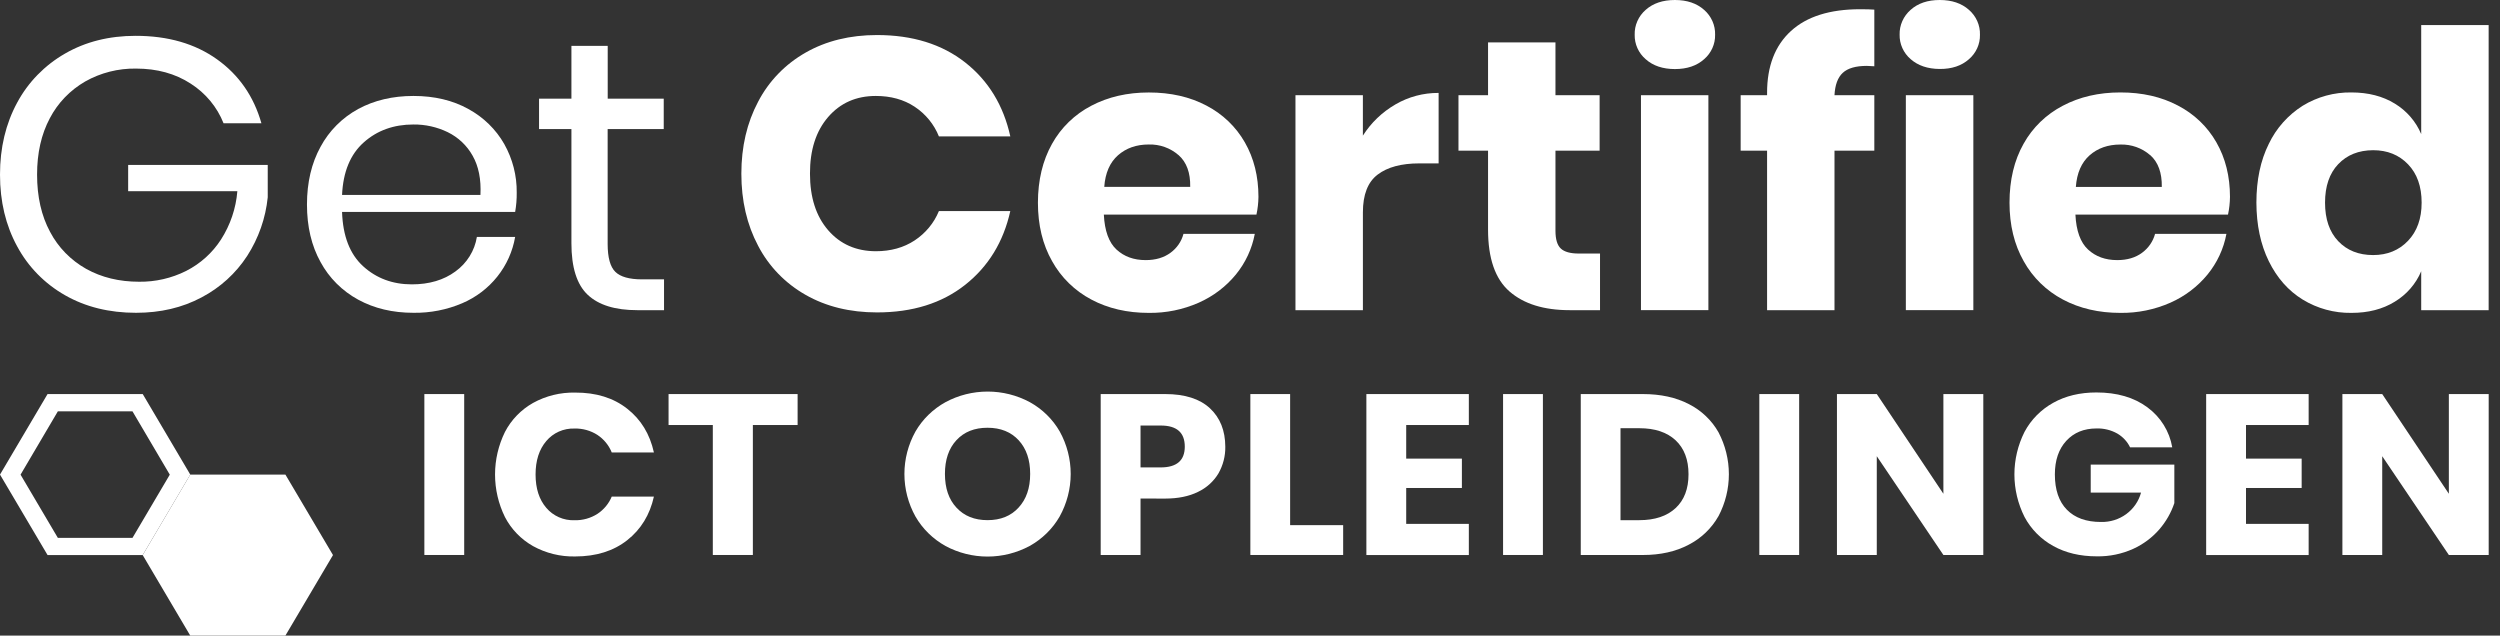
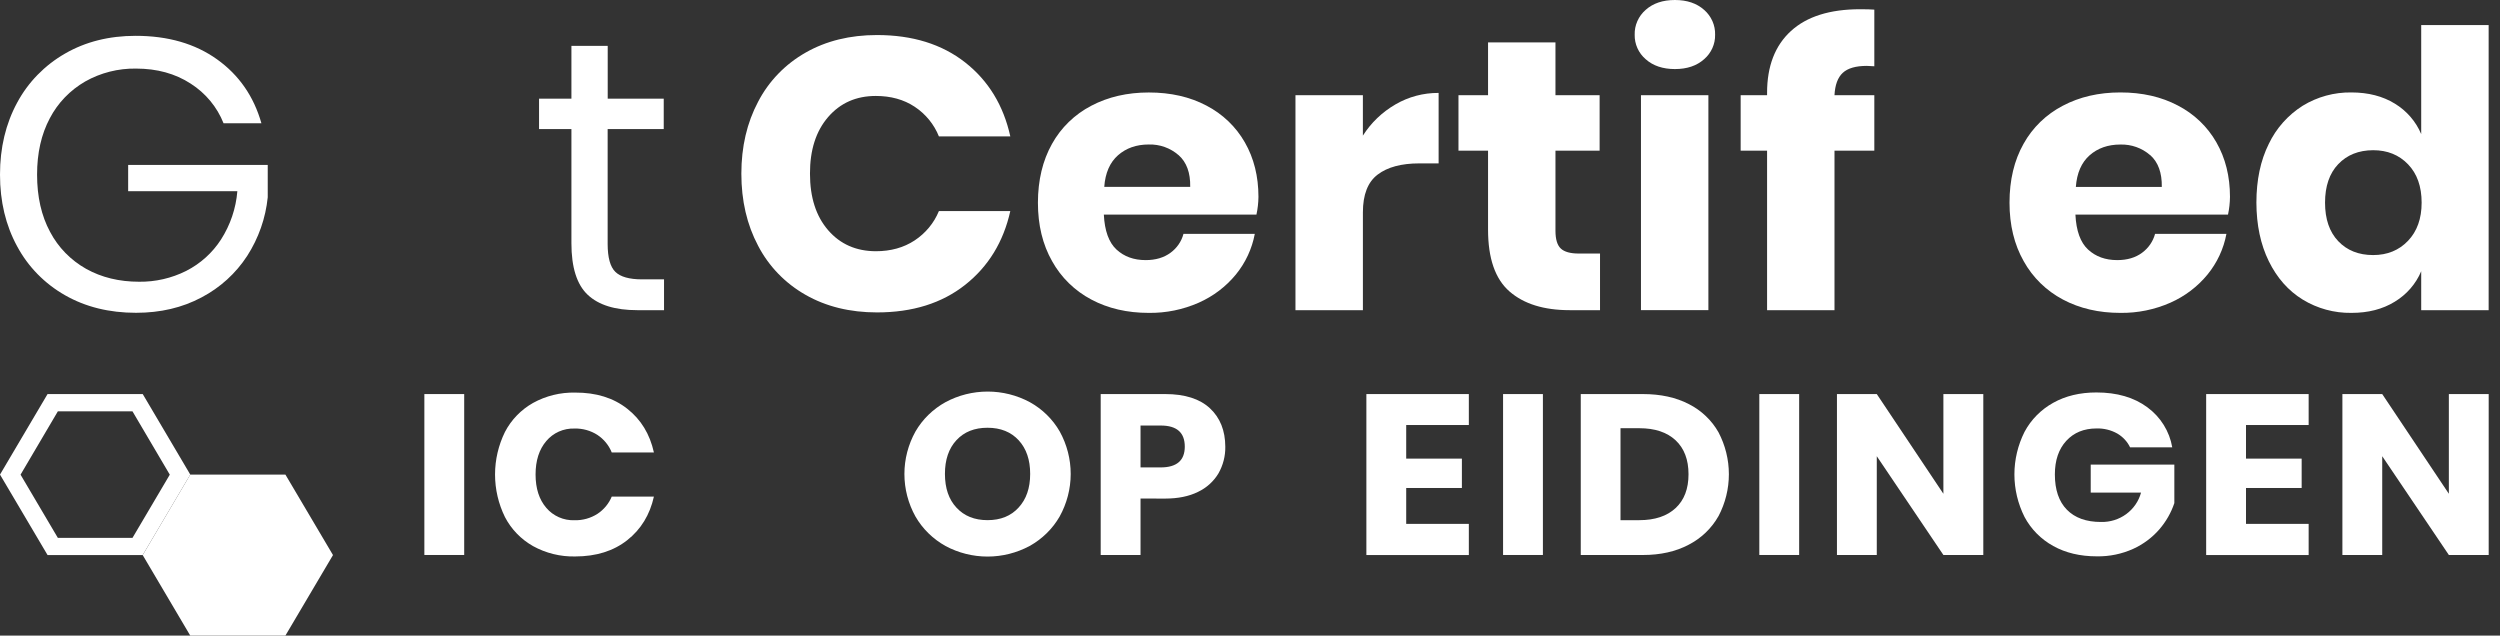
<svg xmlns="http://www.w3.org/2000/svg" width="118" height="30" viewBox="0 0 118 30" fill="none">
  <rect x="0" y="0" width="118" height="30" fill="#333333" stroke="none" />
  <path d="M6.253 19.415L8.014 22.404L6.253 25.388H2.731L0.97 22.404L2.731 19.415H6.253ZM6.735 18.599H2.245L0 22.4L2.245 26.199H6.735L8.981 22.4L6.735 18.596V18.599Z" fill="white" />
  <path d="M8.98 22.4L6.735 26.199L8.98 30H13.471L15.717 26.199L13.471 22.4H8.98Z" fill="white" />
  <path d="M21.91 18.6V26.195H20.03V18.6H21.91Z" fill="white" />
  <path d="M29.605 19.292C30.254 19.801 30.673 20.488 30.864 21.355H28.874C28.739 21.019 28.503 20.73 28.198 20.528C27.877 20.322 27.499 20.217 27.115 20.227C26.862 20.219 26.61 20.268 26.379 20.37C26.149 20.473 25.945 20.626 25.785 20.817C25.448 21.212 25.279 21.738 25.279 22.396C25.279 23.054 25.448 23.579 25.785 23.97C25.946 24.161 26.15 24.312 26.381 24.414C26.611 24.515 26.862 24.564 27.115 24.555C27.499 24.565 27.877 24.46 28.198 24.255C28.501 24.055 28.737 23.771 28.874 23.44H30.864C30.673 24.299 30.254 24.985 29.605 25.497C28.957 26.008 28.138 26.264 27.148 26.265C26.452 26.28 25.765 26.111 25.159 25.776C24.591 25.454 24.131 24.978 23.834 24.406C23.526 23.779 23.366 23.093 23.366 22.397C23.366 21.702 23.526 21.015 23.834 20.388C24.131 19.816 24.591 19.34 25.159 19.019C25.765 18.684 26.452 18.515 27.148 18.53C28.137 18.526 28.956 18.78 29.605 19.292Z" fill="white" />
-   <path d="M37.647 18.6V20.061H35.535V26.195H33.645V20.061H31.556V18.6H37.647Z" fill="white" />
  <path d="M48.608 18.982C49.199 19.309 49.688 19.788 50.02 20.367C50.36 20.984 50.538 21.674 50.537 22.374C50.536 23.075 50.356 23.764 50.015 24.38C49.68 24.961 49.19 25.442 48.597 25.771C47.989 26.098 47.306 26.27 46.612 26.27C45.918 26.27 45.236 26.098 44.628 25.771C44.035 25.441 43.545 24.961 43.21 24.38C42.867 23.764 42.688 23.074 42.688 22.373C42.688 21.673 42.867 20.983 43.21 20.367C43.545 19.788 44.036 19.309 44.628 18.982C45.237 18.654 45.922 18.482 46.618 18.482C47.314 18.482 47.998 18.654 48.608 18.982ZM45.145 20.775C44.782 21.166 44.6 21.698 44.601 22.371C44.602 23.044 44.783 23.574 45.145 23.96C45.508 24.354 45.997 24.551 46.612 24.551C47.228 24.551 47.715 24.354 48.075 23.96C48.441 23.566 48.624 23.036 48.624 22.371C48.625 21.705 48.444 21.175 48.081 20.78C47.717 20.387 47.228 20.19 46.612 20.19C45.997 20.189 45.508 20.384 45.145 20.775Z" fill="white" />
  <path d="M53.833 23.531V26.195H51.953V18.6H54.998C55.924 18.6 56.628 18.824 57.109 19.271C57.59 19.719 57.831 20.323 57.834 21.083C57.842 21.524 57.73 21.96 57.51 22.346C57.285 22.722 56.95 23.025 56.548 23.216C56.123 23.427 55.606 23.532 54.998 23.533L53.833 23.531ZM55.922 21.081C55.922 20.417 55.544 20.085 54.789 20.085H53.833V22.062H54.789C55.544 22.06 55.921 21.733 55.922 21.081Z" fill="white" />
-   <path d="M60.894 24.787H63.397V26.195H59.017V18.6H60.894V24.787Z" fill="white" />
  <path d="M66.373 20.061V21.647H69.001V23.033H66.373V24.727H69.329V26.198H64.493V18.6H69.329V20.061H66.373Z" fill="white" />
  <path d="M72.825 18.6V26.195H70.945V18.6H72.825Z" fill="white" />
  <path d="M81.111 24.364C80.787 24.938 80.297 25.407 79.704 25.712C79.092 26.035 78.372 26.196 77.544 26.196H74.612V18.6H77.547C78.382 18.6 79.103 18.758 79.712 19.072C80.303 19.372 80.791 19.835 81.113 20.404C81.435 21.017 81.603 21.695 81.603 22.384C81.603 23.072 81.435 23.751 81.113 24.363L81.111 24.364ZM79.088 23.983C79.495 23.604 79.699 23.07 79.698 22.383C79.698 21.695 79.494 21.161 79.088 20.781C78.681 20.402 78.111 20.212 77.379 20.212H76.488V24.552H77.379C78.111 24.551 78.681 24.361 79.088 23.982V23.983Z" fill="white" />
  <path d="M84.92 18.6V26.195H83.04V18.6H84.92Z" fill="white" />
  <path d="M93.612 26.195H91.728L88.584 21.533V26.195H86.704V18.6H88.584L91.728 23.306V18.6H93.612V26.195Z" fill="white" />
  <path d="M101.354 19.223C101.98 19.682 102.401 20.359 102.53 21.114H100.54C100.41 20.843 100.199 20.617 99.936 20.463C99.639 20.296 99.3 20.213 98.957 20.223C98.363 20.223 97.886 20.418 97.528 20.808C97.17 21.198 96.99 21.726 96.99 22.392C96.99 23.116 97.178 23.672 97.556 24.057C97.933 24.443 98.47 24.637 99.166 24.637C99.595 24.648 100.015 24.517 100.358 24.266C100.701 24.014 100.947 23.657 101.057 23.251H98.682V21.93H102.629V23.746C102.478 24.198 102.238 24.617 101.925 24.981C101.586 25.373 101.164 25.688 100.689 25.905C100.15 26.149 99.562 26.27 98.968 26.259C98.184 26.259 97.499 26.097 96.913 25.771C96.335 25.452 95.864 24.976 95.558 24.401C95.244 23.776 95.08 23.088 95.08 22.392C95.08 21.695 95.244 21.008 95.558 20.383C95.865 19.808 96.334 19.333 96.911 19.013C97.493 18.687 98.173 18.524 98.95 18.524C99.922 18.524 100.724 18.757 101.354 19.223Z" fill="white" />
  <path d="M106.011 20.061V21.647H108.638V23.033H106.011V24.727H108.968V26.198H104.131V18.6H108.968V20.061H106.011Z" fill="white" />
  <path d="M117.466 26.195H115.586L112.441 21.533V26.195H110.561V18.6H112.441L115.586 23.306V18.6H117.466V26.195Z" fill="white" />
  <path d="M10.245 2.801C11.28 3.541 11.978 4.547 12.339 5.819H10.552C10.248 5.051 9.705 4.396 8.999 3.946C8.272 3.474 7.413 3.237 6.421 3.237C5.579 3.224 4.749 3.435 4.02 3.847C3.306 4.259 2.727 4.861 2.351 5.583C1.95 6.336 1.75 7.222 1.75 8.242C1.75 9.285 1.954 10.185 2.363 10.943C2.746 11.674 3.338 12.28 4.066 12.69C4.793 13.095 5.627 13.298 6.569 13.298C7.338 13.307 8.099 13.132 8.784 12.789C9.458 12.446 10.026 11.935 10.431 11.306C10.872 10.618 11.137 9.835 11.203 9.025H6.049V7.784H12.637V9.312C12.538 10.294 12.206 11.241 11.669 12.076C11.134 12.901 10.391 13.577 9.51 14.039C8.604 14.522 7.574 14.764 6.421 14.764C5.155 14.764 4.038 14.488 3.071 13.936C2.109 13.39 1.325 12.589 0.809 11.626C0.27 10.638 0 9.51 0 8.242C0 6.974 0.27 5.842 0.809 4.847C1.326 3.882 2.11 3.079 3.071 2.528C4.038 1.97 5.149 1.691 6.402 1.691C7.929 1.691 9.21 2.061 10.245 2.801Z" fill="white" />
-   <path d="M24.315 10.003H16.145C16.182 11.142 16.514 11.997 17.14 12.567C17.767 13.137 18.533 13.422 19.439 13.422C20.258 13.422 20.944 13.219 21.496 12.813C22.04 12.42 22.404 11.835 22.509 11.182H24.315C24.198 11.865 23.909 12.509 23.473 13.055C23.038 13.601 22.47 14.033 21.821 14.311C21.094 14.622 20.307 14.776 19.514 14.764C18.533 14.764 17.665 14.557 16.908 14.145C16.152 13.734 15.535 13.118 15.131 12.371C14.703 11.602 14.489 10.696 14.489 9.654C14.489 8.613 14.703 7.703 15.131 6.926C15.534 6.176 16.151 5.557 16.908 5.144C17.665 4.734 18.534 4.529 19.514 4.529C20.506 4.529 21.371 4.735 22.109 5.146C22.821 5.533 23.408 6.107 23.803 6.802C24.197 7.504 24.399 8.293 24.389 9.094C24.393 9.398 24.368 9.703 24.315 10.003ZM22.306 7.347C22.04 6.869 21.63 6.482 21.132 6.238C20.629 5.995 20.075 5.87 19.514 5.876C18.583 5.876 17.802 6.157 17.169 6.721C16.536 7.284 16.195 8.111 16.145 9.202H22.677C22.714 8.463 22.59 7.845 22.306 7.347Z" fill="white" />
  <path d="M31.342 13.186V14.64H30.077C29.035 14.64 28.256 14.399 27.742 13.916C27.227 13.433 26.97 12.62 26.971 11.476V6.093H25.443V4.656H26.971V2.164H28.684V4.656H31.328V6.093H28.681V11.512C28.681 12.155 28.802 12.595 29.044 12.831C29.285 13.067 29.704 13.185 30.301 13.186H31.342Z" fill="white" />
  <path d="M45.555 2.946C46.652 3.808 47.363 4.972 47.687 6.438H44.316C44.089 5.869 43.69 5.381 43.172 5.038C42.658 4.698 42.046 4.529 41.338 4.529C40.411 4.529 39.661 4.861 39.087 5.525C38.514 6.189 38.228 7.08 38.231 8.199C38.231 9.315 38.516 10.203 39.087 10.864C39.658 11.524 40.408 11.855 41.338 11.858C42.044 11.858 42.655 11.688 43.17 11.349C43.685 11.009 44.085 10.527 44.316 9.963H47.686C47.362 11.418 46.651 12.579 45.554 13.446C44.456 14.313 43.07 14.746 41.394 14.746C40.116 14.746 38.993 14.47 38.025 13.918C37.064 13.374 36.285 12.568 35.783 11.6C35.255 10.605 34.992 9.472 34.992 8.199C34.992 6.926 35.256 5.793 35.784 4.8C36.286 3.832 37.065 3.027 38.026 2.482C38.994 1.93 40.117 1.654 41.395 1.654C43.07 1.654 44.457 2.085 45.555 2.946Z" fill="white" />
  <path d="M59.304 10.13H52.101C52.139 10.894 52.337 11.443 52.697 11.777C53.057 12.11 53.516 12.277 54.074 12.277C54.545 12.277 54.936 12.161 55.247 11.931C55.55 11.711 55.766 11.396 55.86 11.039H59.226C59.095 11.741 58.788 12.401 58.332 12.959C57.864 13.529 57.265 13.984 56.583 14.286C55.842 14.614 55.035 14.779 54.221 14.768C53.204 14.768 52.301 14.559 51.514 14.14C50.729 13.726 50.084 13.096 49.66 12.329C49.213 11.544 48.99 10.623 48.99 9.565C48.992 8.502 49.214 7.578 49.654 6.793C50.077 6.028 50.722 5.401 51.508 4.992C52.301 4.574 53.207 4.365 54.224 4.365C55.254 4.365 56.16 4.571 56.942 4.983C57.706 5.379 58.336 5.982 58.757 6.72C59.185 7.466 59.399 8.324 59.399 9.294C59.395 9.575 59.364 9.855 59.304 10.13ZM55.628 7.322C55.242 6.985 54.738 6.805 54.221 6.82C53.638 6.82 53.154 6.99 52.769 7.329C52.384 7.669 52.168 8.166 52.121 8.821H56.178C56.19 8.154 56.007 7.654 55.628 7.32V7.322Z" fill="white" />
  <path d="M65.864 4.929C66.48 4.569 67.185 4.381 67.903 4.386V7.712H66.991C66.147 7.712 65.492 7.887 65.027 8.239C64.562 8.59 64.329 9.184 64.329 10.021V14.64H61.146V4.493H64.328V6.402C64.711 5.797 65.238 5.292 65.864 4.929Z" fill="white" />
  <path d="M75.521 11.967V14.64H74.088C72.872 14.64 71.926 14.346 71.25 13.758C70.574 13.17 70.236 12.197 70.236 10.839V7.111H68.84V4.492H70.236V2.001H73.418V4.492H75.502V7.111H73.418V10.894C73.418 11.294 73.502 11.573 73.669 11.73C73.836 11.887 74.118 11.967 74.516 11.967H75.521Z" fill="white" />
  <path d="M77.678 0.464C78.025 0.155 78.485 0 79.055 0C79.625 0 80.084 0.155 80.432 0.464C80.602 0.611 80.736 0.793 80.826 0.996C80.916 1.199 80.96 1.42 80.953 1.641C80.958 1.859 80.913 2.075 80.823 2.275C80.733 2.474 80.6 2.652 80.432 2.796C80.085 3.106 79.626 3.26 79.055 3.26C78.484 3.259 78.025 3.105 77.678 2.796C77.51 2.652 77.376 2.474 77.287 2.275C77.197 2.075 77.152 1.859 77.157 1.641C77.15 1.42 77.194 1.199 77.284 0.996C77.374 0.793 77.508 0.611 77.678 0.464ZM80.636 4.492V14.637H77.454V4.492H80.636Z" fill="white" />
  <path d="M88.115 3.11C87.594 3.11 87.216 3.219 86.98 3.437C86.743 3.655 86.613 4.007 86.588 4.492H88.468V7.111H86.588V14.64H83.406V7.111H82.159V4.492H83.406V4.383C83.406 3.122 83.782 2.149 84.532 1.464C85.282 0.778 86.371 0.436 87.798 0.436C88.096 0.436 88.32 0.443 88.468 0.455V3.128L88.115 3.11Z" fill="white" />
-   <path d="M90.183 0.464C90.528 0.155 90.985 0 91.555 0C92.126 0 92.585 0.155 92.933 0.464C93.102 0.611 93.237 0.792 93.327 0.996C93.417 1.199 93.461 1.42 93.454 1.641C93.459 1.859 93.414 2.076 93.324 2.275C93.234 2.474 93.1 2.652 92.933 2.796C92.582 3.106 92.123 3.259 91.555 3.255C90.988 3.252 90.53 3.097 90.183 2.792C90.015 2.648 89.882 2.47 89.792 2.27C89.702 2.071 89.657 1.855 89.662 1.637C89.656 1.416 89.7 1.197 89.79 0.994C89.88 0.792 90.014 0.611 90.183 0.464ZM93.142 4.492V14.637H89.956V4.492H93.142Z" fill="white" />
  <path d="M105.162 10.13H97.96C97.997 10.894 98.195 11.443 98.555 11.777C98.915 12.11 99.374 12.277 99.932 12.277C100.404 12.277 100.795 12.161 101.105 11.931C101.407 11.71 101.624 11.396 101.719 11.039H105.087C104.957 11.742 104.65 12.401 104.194 12.959C103.726 13.529 103.127 13.984 102.445 14.286C101.703 14.614 100.896 14.779 100.081 14.768C99.064 14.768 98.161 14.559 97.373 14.14C96.588 13.726 95.944 13.096 95.519 12.329C95.073 11.544 94.849 10.623 94.849 9.565C94.849 8.498 95.07 7.573 95.51 6.791C95.933 6.026 96.578 5.4 97.364 4.991C98.157 4.572 99.063 4.363 100.081 4.363C101.112 4.363 102.017 4.569 102.798 4.982C103.562 5.377 104.193 5.98 104.613 6.718C105.041 7.464 105.255 8.322 105.255 9.292C105.252 9.574 105.221 9.854 105.162 10.13ZM101.487 7.322C101.101 6.986 100.598 6.807 100.081 6.822C99.498 6.822 99.013 6.992 98.629 7.331C98.245 7.671 98.028 8.168 97.98 8.823H102.037C102.048 8.155 101.865 7.654 101.49 7.32L101.487 7.322Z" fill="white" />
  <path d="M113.036 4.891C113.595 5.231 114.03 5.734 114.281 6.329V1.182H117.464V14.64H114.281V12.803C114.03 13.399 113.594 13.901 113.034 14.24C112.463 14.593 111.781 14.769 110.987 14.768C110.175 14.78 109.376 14.562 108.688 14.14C108.008 13.722 107.475 13.118 107.087 12.329C106.7 11.54 106.505 10.618 106.502 9.565C106.502 8.498 106.697 7.573 107.087 6.791C107.437 6.056 107.992 5.431 108.688 4.991C109.376 4.569 110.175 4.351 110.987 4.363C111.783 4.364 112.466 4.54 113.036 4.891ZM110.365 7.747C109.95 8.183 109.742 8.79 109.742 9.566C109.742 10.341 109.95 10.948 110.365 11.384C110.781 11.821 111.33 12.039 112.012 12.039C112.682 12.039 113.231 11.815 113.659 11.366C114.086 10.918 114.301 10.317 114.301 9.566C114.301 8.802 114.087 8.198 113.659 7.754C113.231 7.31 112.682 7.089 112.012 7.09C111.33 7.092 110.781 7.311 110.365 7.748V7.747Z" fill="white" />
</svg>